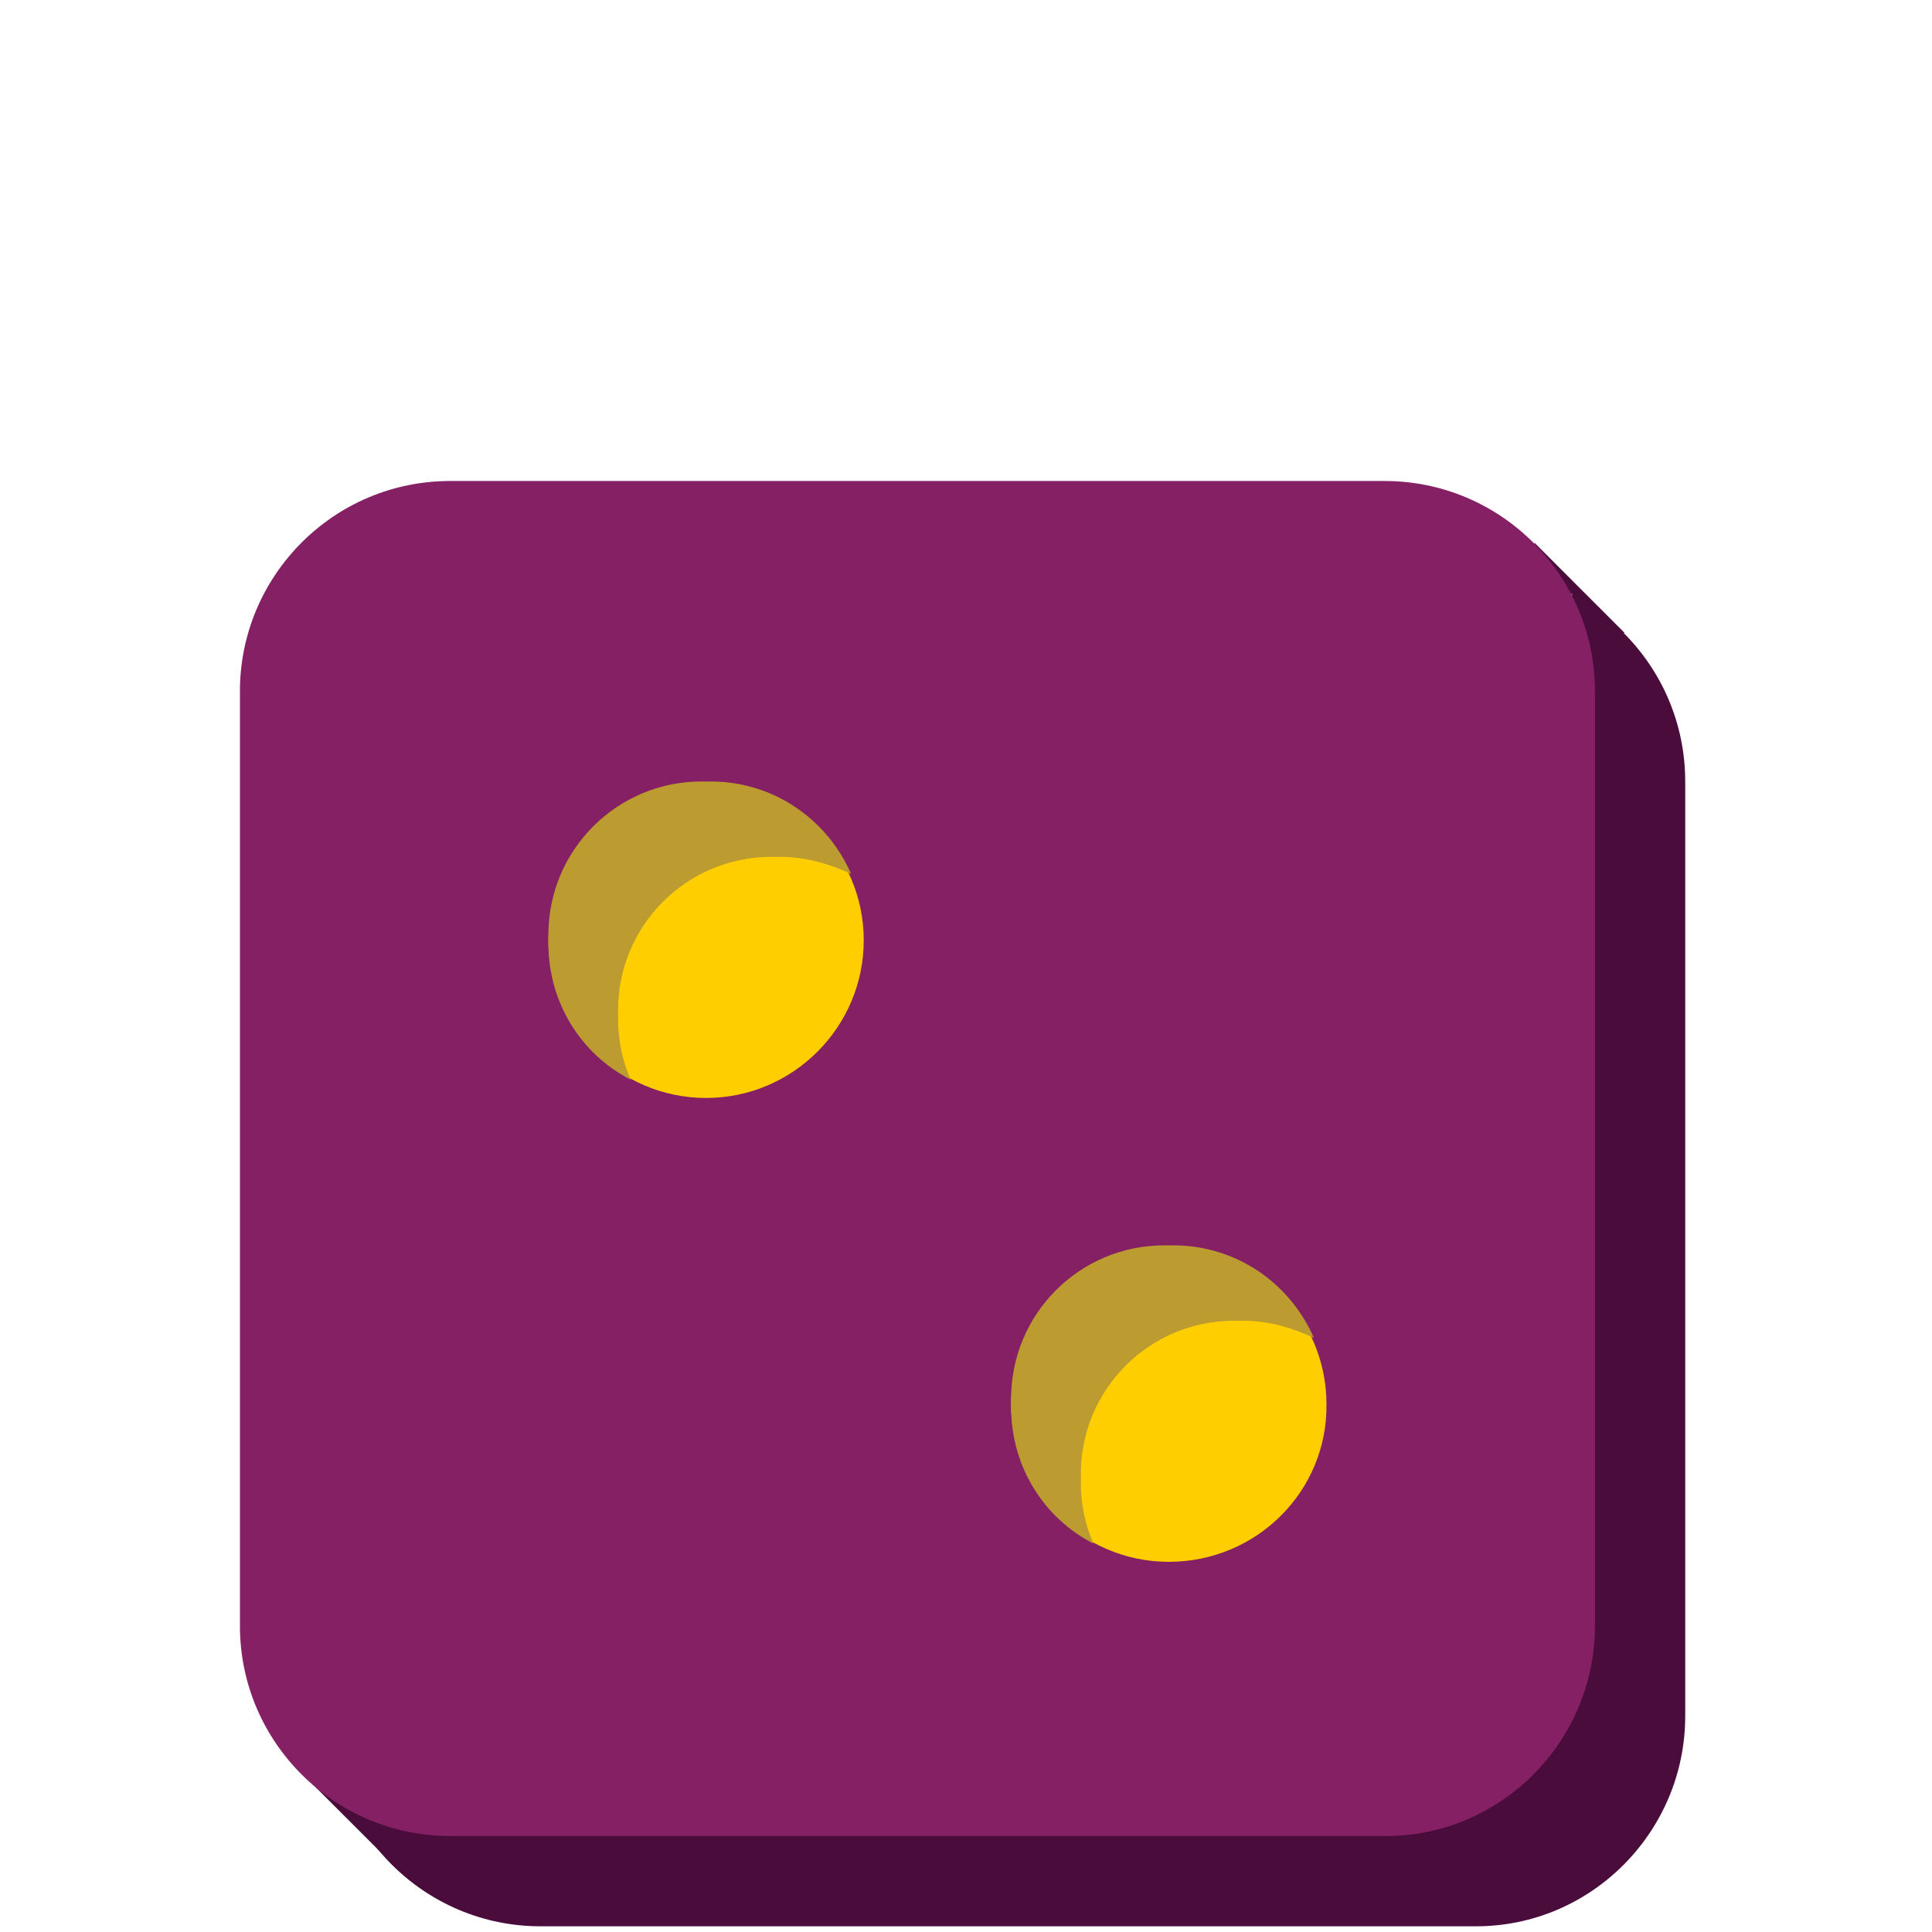
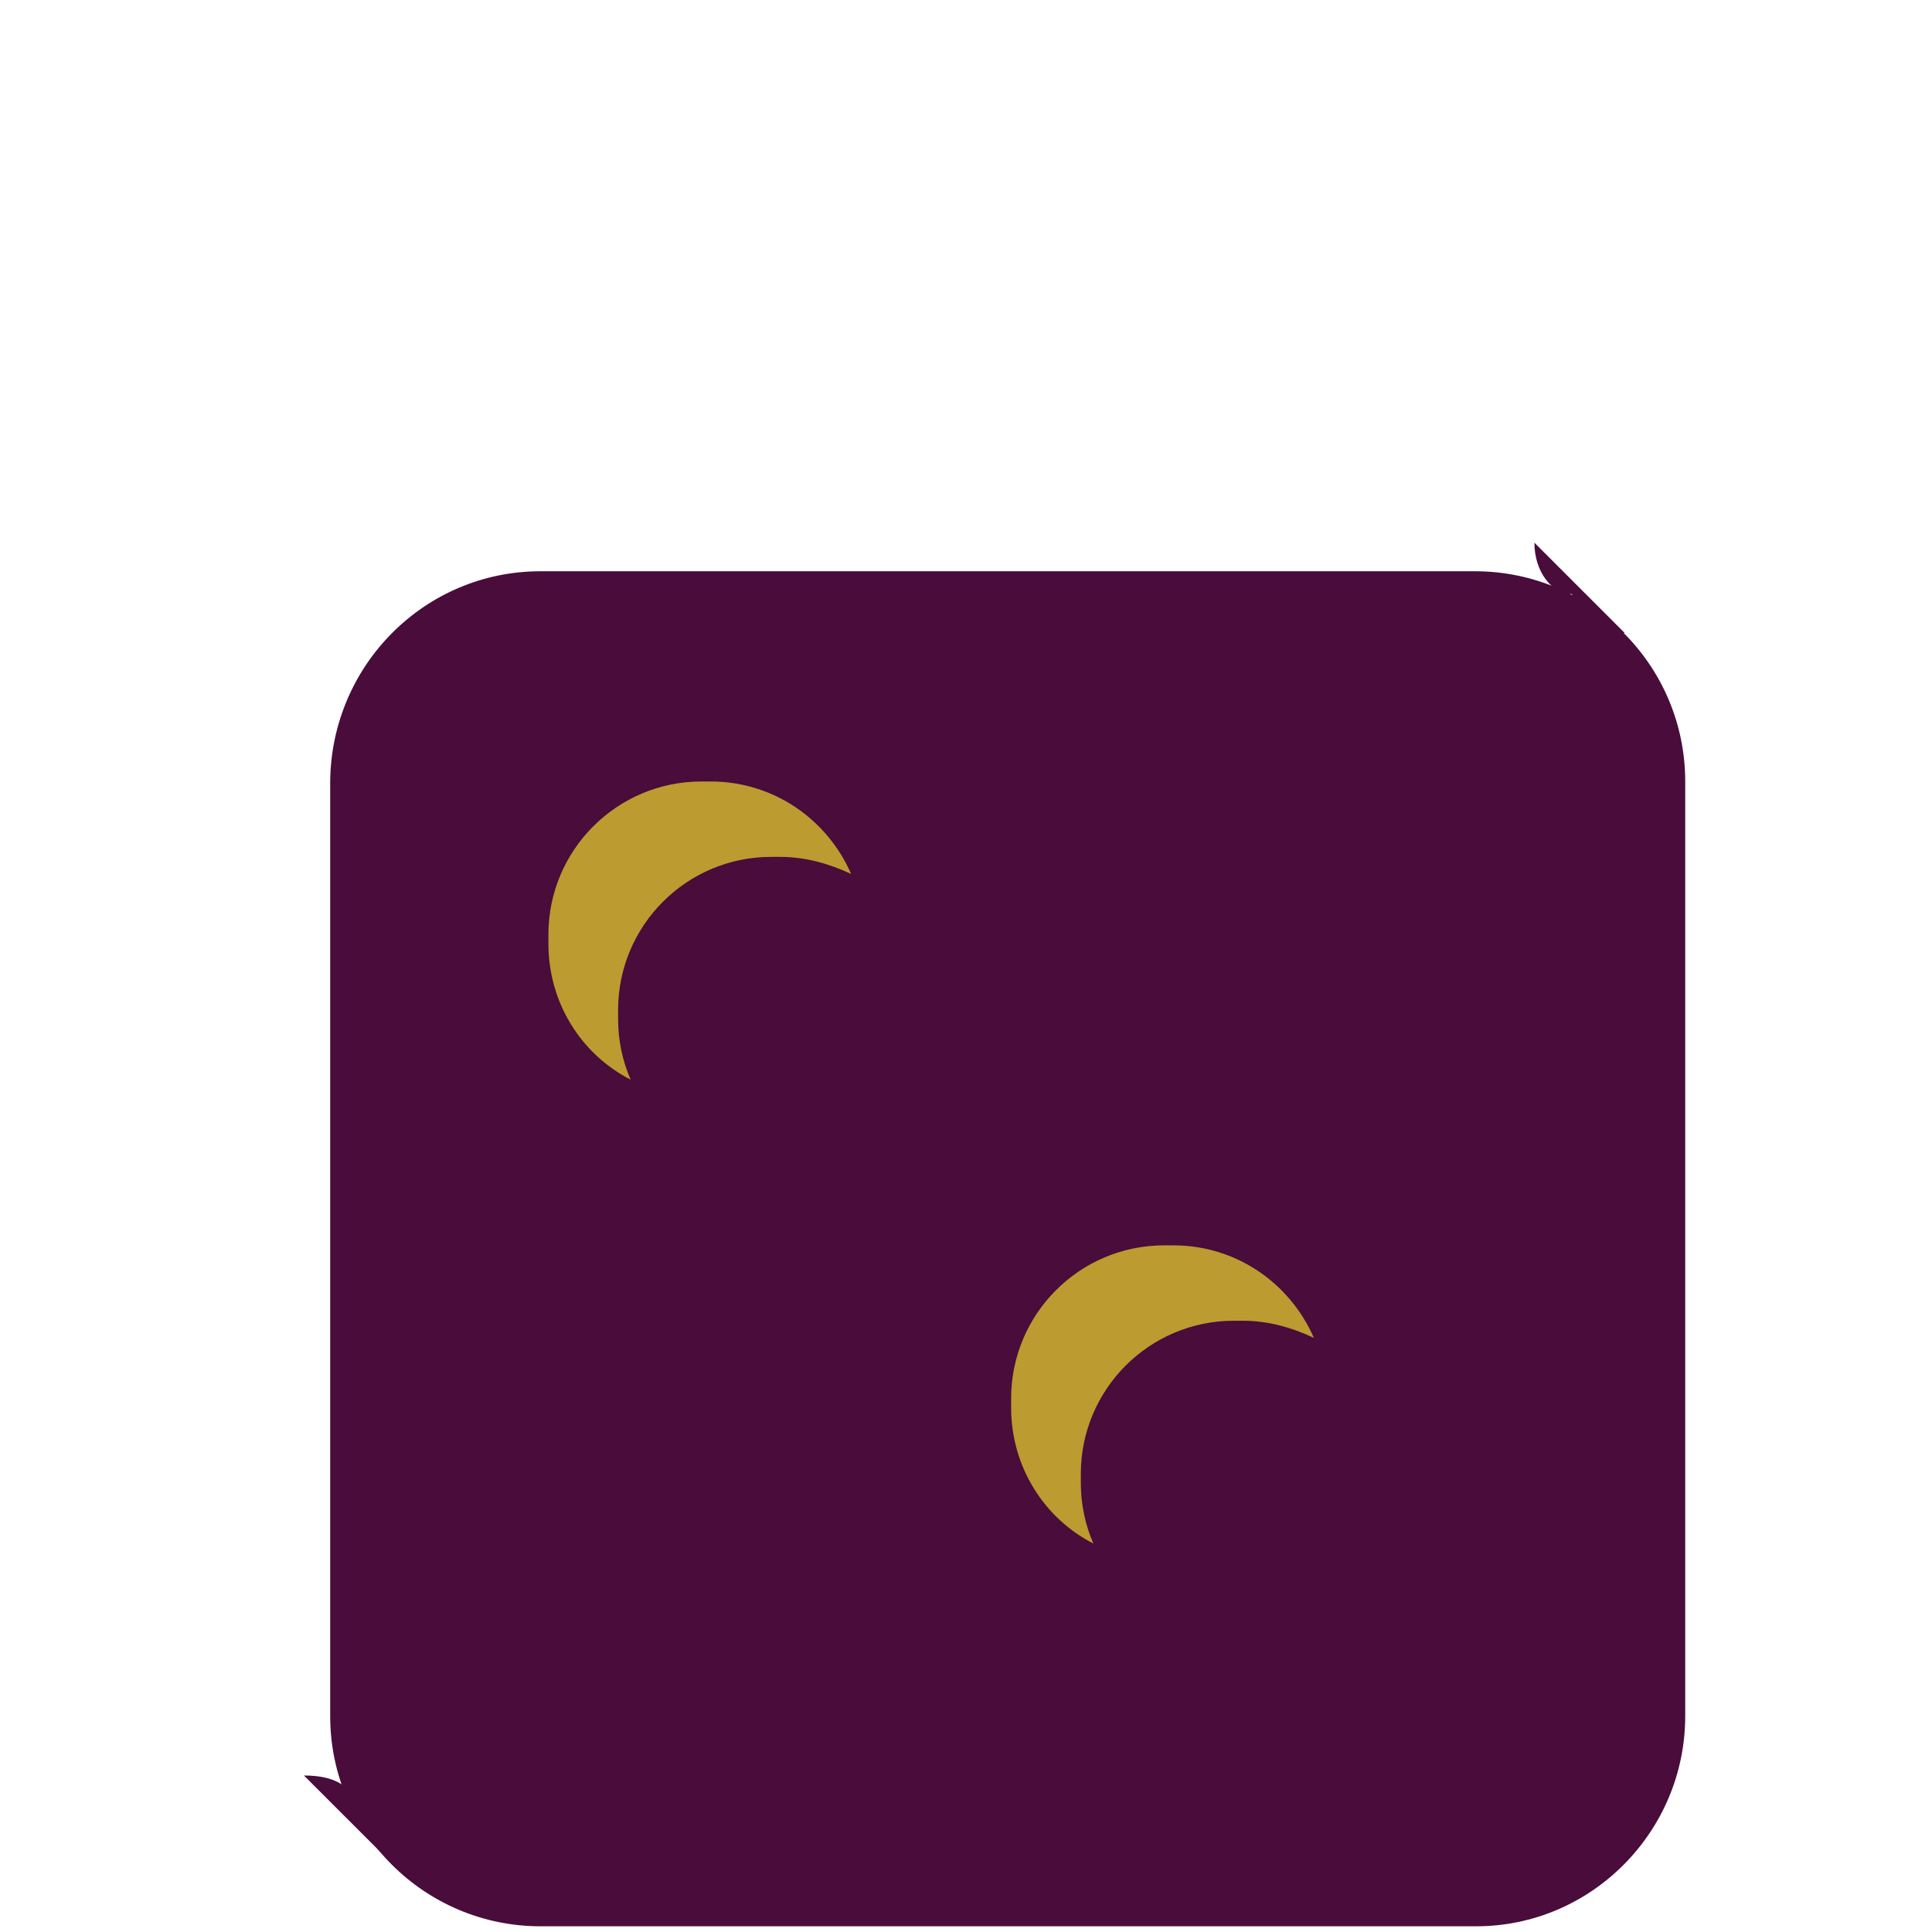
<svg xmlns="http://www.w3.org/2000/svg" version="1.1" id="Layer_1" x="0px" y="0px" viewBox="0 0 169.1 169.1" style="enable-background:new 0 0 169.1 169.1;" xml:space="preserve">
  <style type="text/css">
	.st0{fill:#490C3B;}
	.st1{fill:#852065;}
	.st2{fill:none;}
	.st3{fill:#FFCE01;}
	.st4{fill:#BC9B30;}
</style>
  <g id="icon_2_4_">
    <path class="st0" d="M129.2,168.6H47.3c-10.1,0-18.4-8.2-18.4-18.4V68.4C29,58.2,37.2,50,47.3,50h81.8c10.1,0,18.4,8.2,18.4,18.4   v81.8C147.5,160.3,139.3,168.6,129.2,168.6z" />
    <g>
      <path class="st0" d="M134.3,47.5c0,2.5,1.5,4.5,3.3,4.5c0,2.3,1.7,3.4,4.6,3.4L134.3,47.5z" />
    </g>
    <g>
      <path class="st0" d="M34.5,163.3c0-2.5-1.5-4.5-3.3-4.5c0-2.3-1.7-3.4-4.6-3.4L34.5,163.3z" />
    </g>
-     <path class="st1" d="M121.3,160.7H39.4c-10.1,0-18.4-8.2-18.4-18.4V60.5c0-10.1,8.2-18.4,18.4-18.4h81.8c10.1,0,18.4,8.2,18.4,18.4   v81.8C139.6,152.4,131.4,160.7,121.3,160.7z" />
    <path class="st2" d="M71.5,102.7h-7.3c-5.6,0-10.2-4.6-10.2-10.2v-7.3c0-5.6,4.6-10.2,10.2-10.2h7.3c5.6,0,10.2,4.6,10.2,10.2v7.3   C81.7,98.1,77.2,102.7,71.5,102.7z" />
    <g>
      <g>
-         <path class="st3" d="M61.8,96.1L61.8,96.1c-7.6,0-13.8-6.2-13.8-13.8v0c0-7.6,6.2-13.8,13.8-13.8h0c7.6,0,13.8,6.2,13.8,13.8v0     C75.6,89.9,69.4,96.1,61.8,96.1z" />
-       </g>
+         </g>
      <g>
        <path class="st4" d="M54.1,88.4c0-7.4,6-13.4,13.4-13.4h0.8c2.2,0,4.3,0.6,6.2,1.5c-2.1-4.8-6.8-8.1-12.3-8.1h-0.8     c-7.4,0-13.4,6-13.4,13.4v0.8c0,5.2,2.9,9.7,7.2,11.9c-0.7-1.6-1.1-3.4-1.1-5.3V88.4z" />
      </g>
    </g>
    <g>
      <g>
-         <path class="st3" d="M102.3,136.7L102.3,136.7c-7.6,0-13.8-6.2-13.8-13.8v0c0-7.6,6.2-13.8,13.8-13.8h0c7.6,0,13.8,6.2,13.8,13.8     v0C116.2,130.5,110,136.7,102.3,136.7z" />
-       </g>
+         </g>
      <g>
        <path class="st4" d="M94.6,129c0-7.4,6-13.4,13.4-13.4h0.8c2.2,0,4.3,0.6,6.2,1.5c-2.1-4.8-6.8-8.1-12.3-8.1h-0.8     c-7.4,0-13.4,6-13.4,13.4v0.8c0,5.2,2.9,9.7,7.2,11.9c-0.7-1.6-1.1-3.4-1.1-5.3V129z" />
      </g>
    </g>
  </g>
</svg>